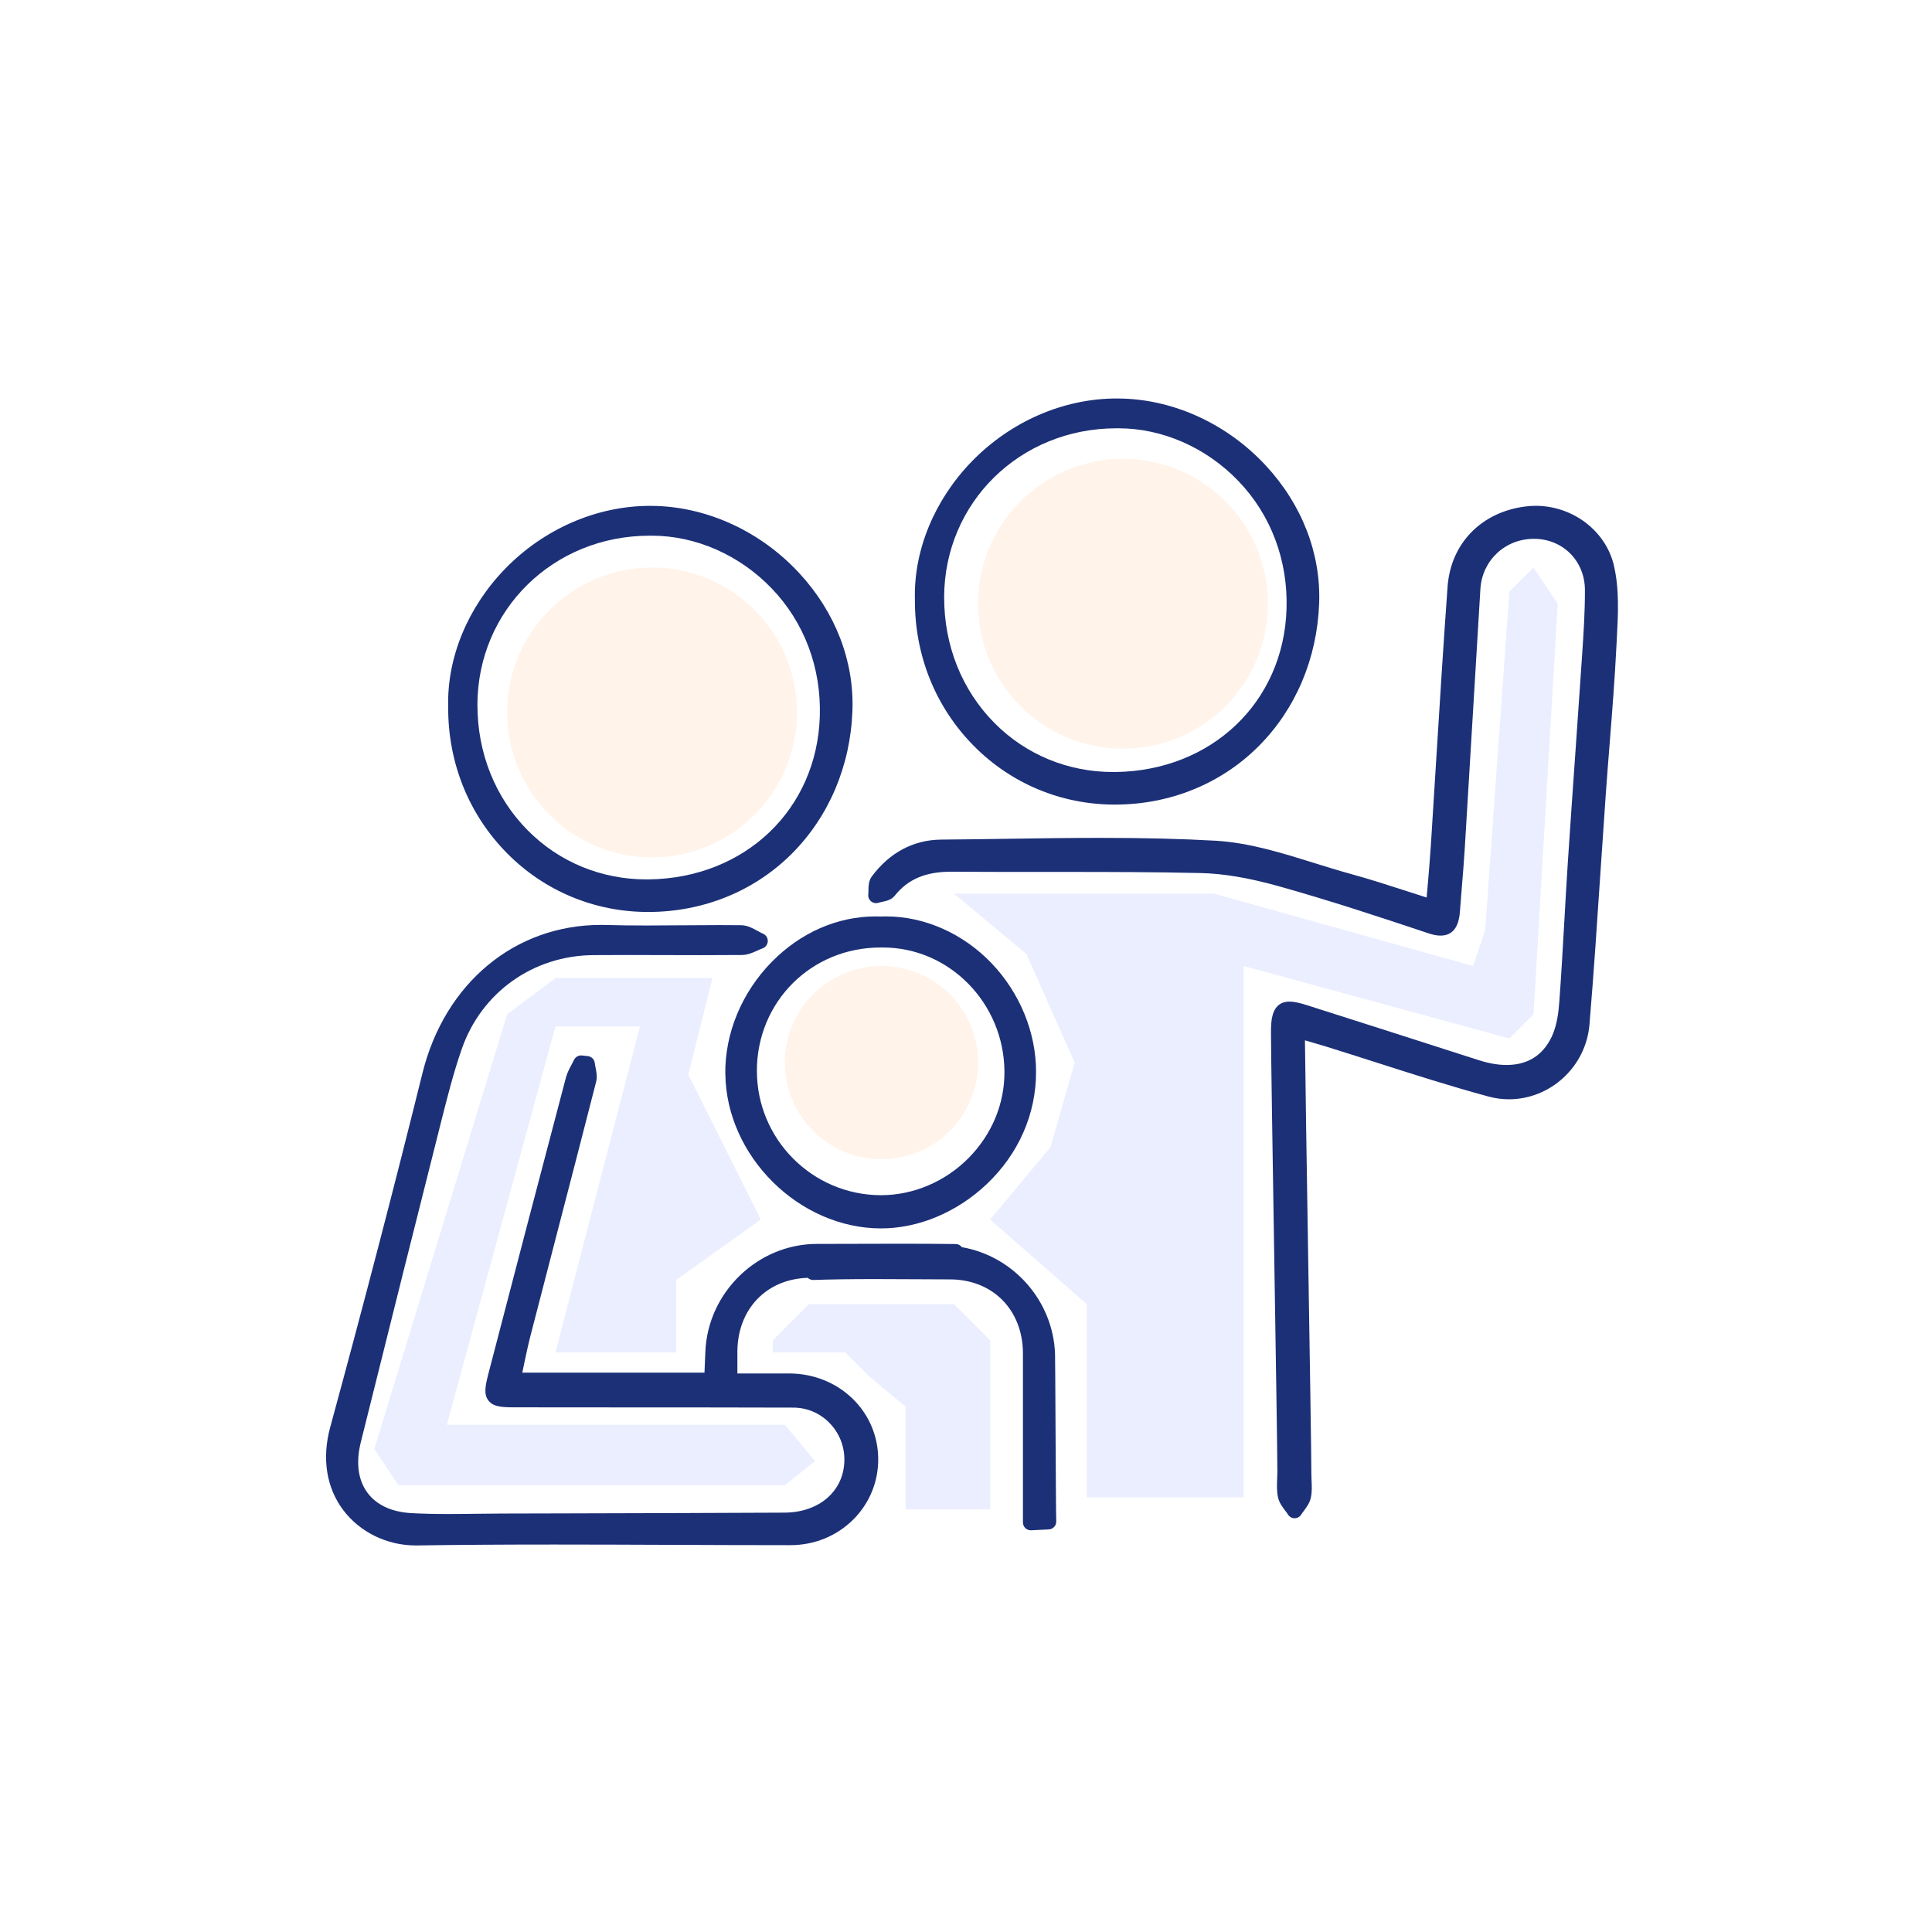
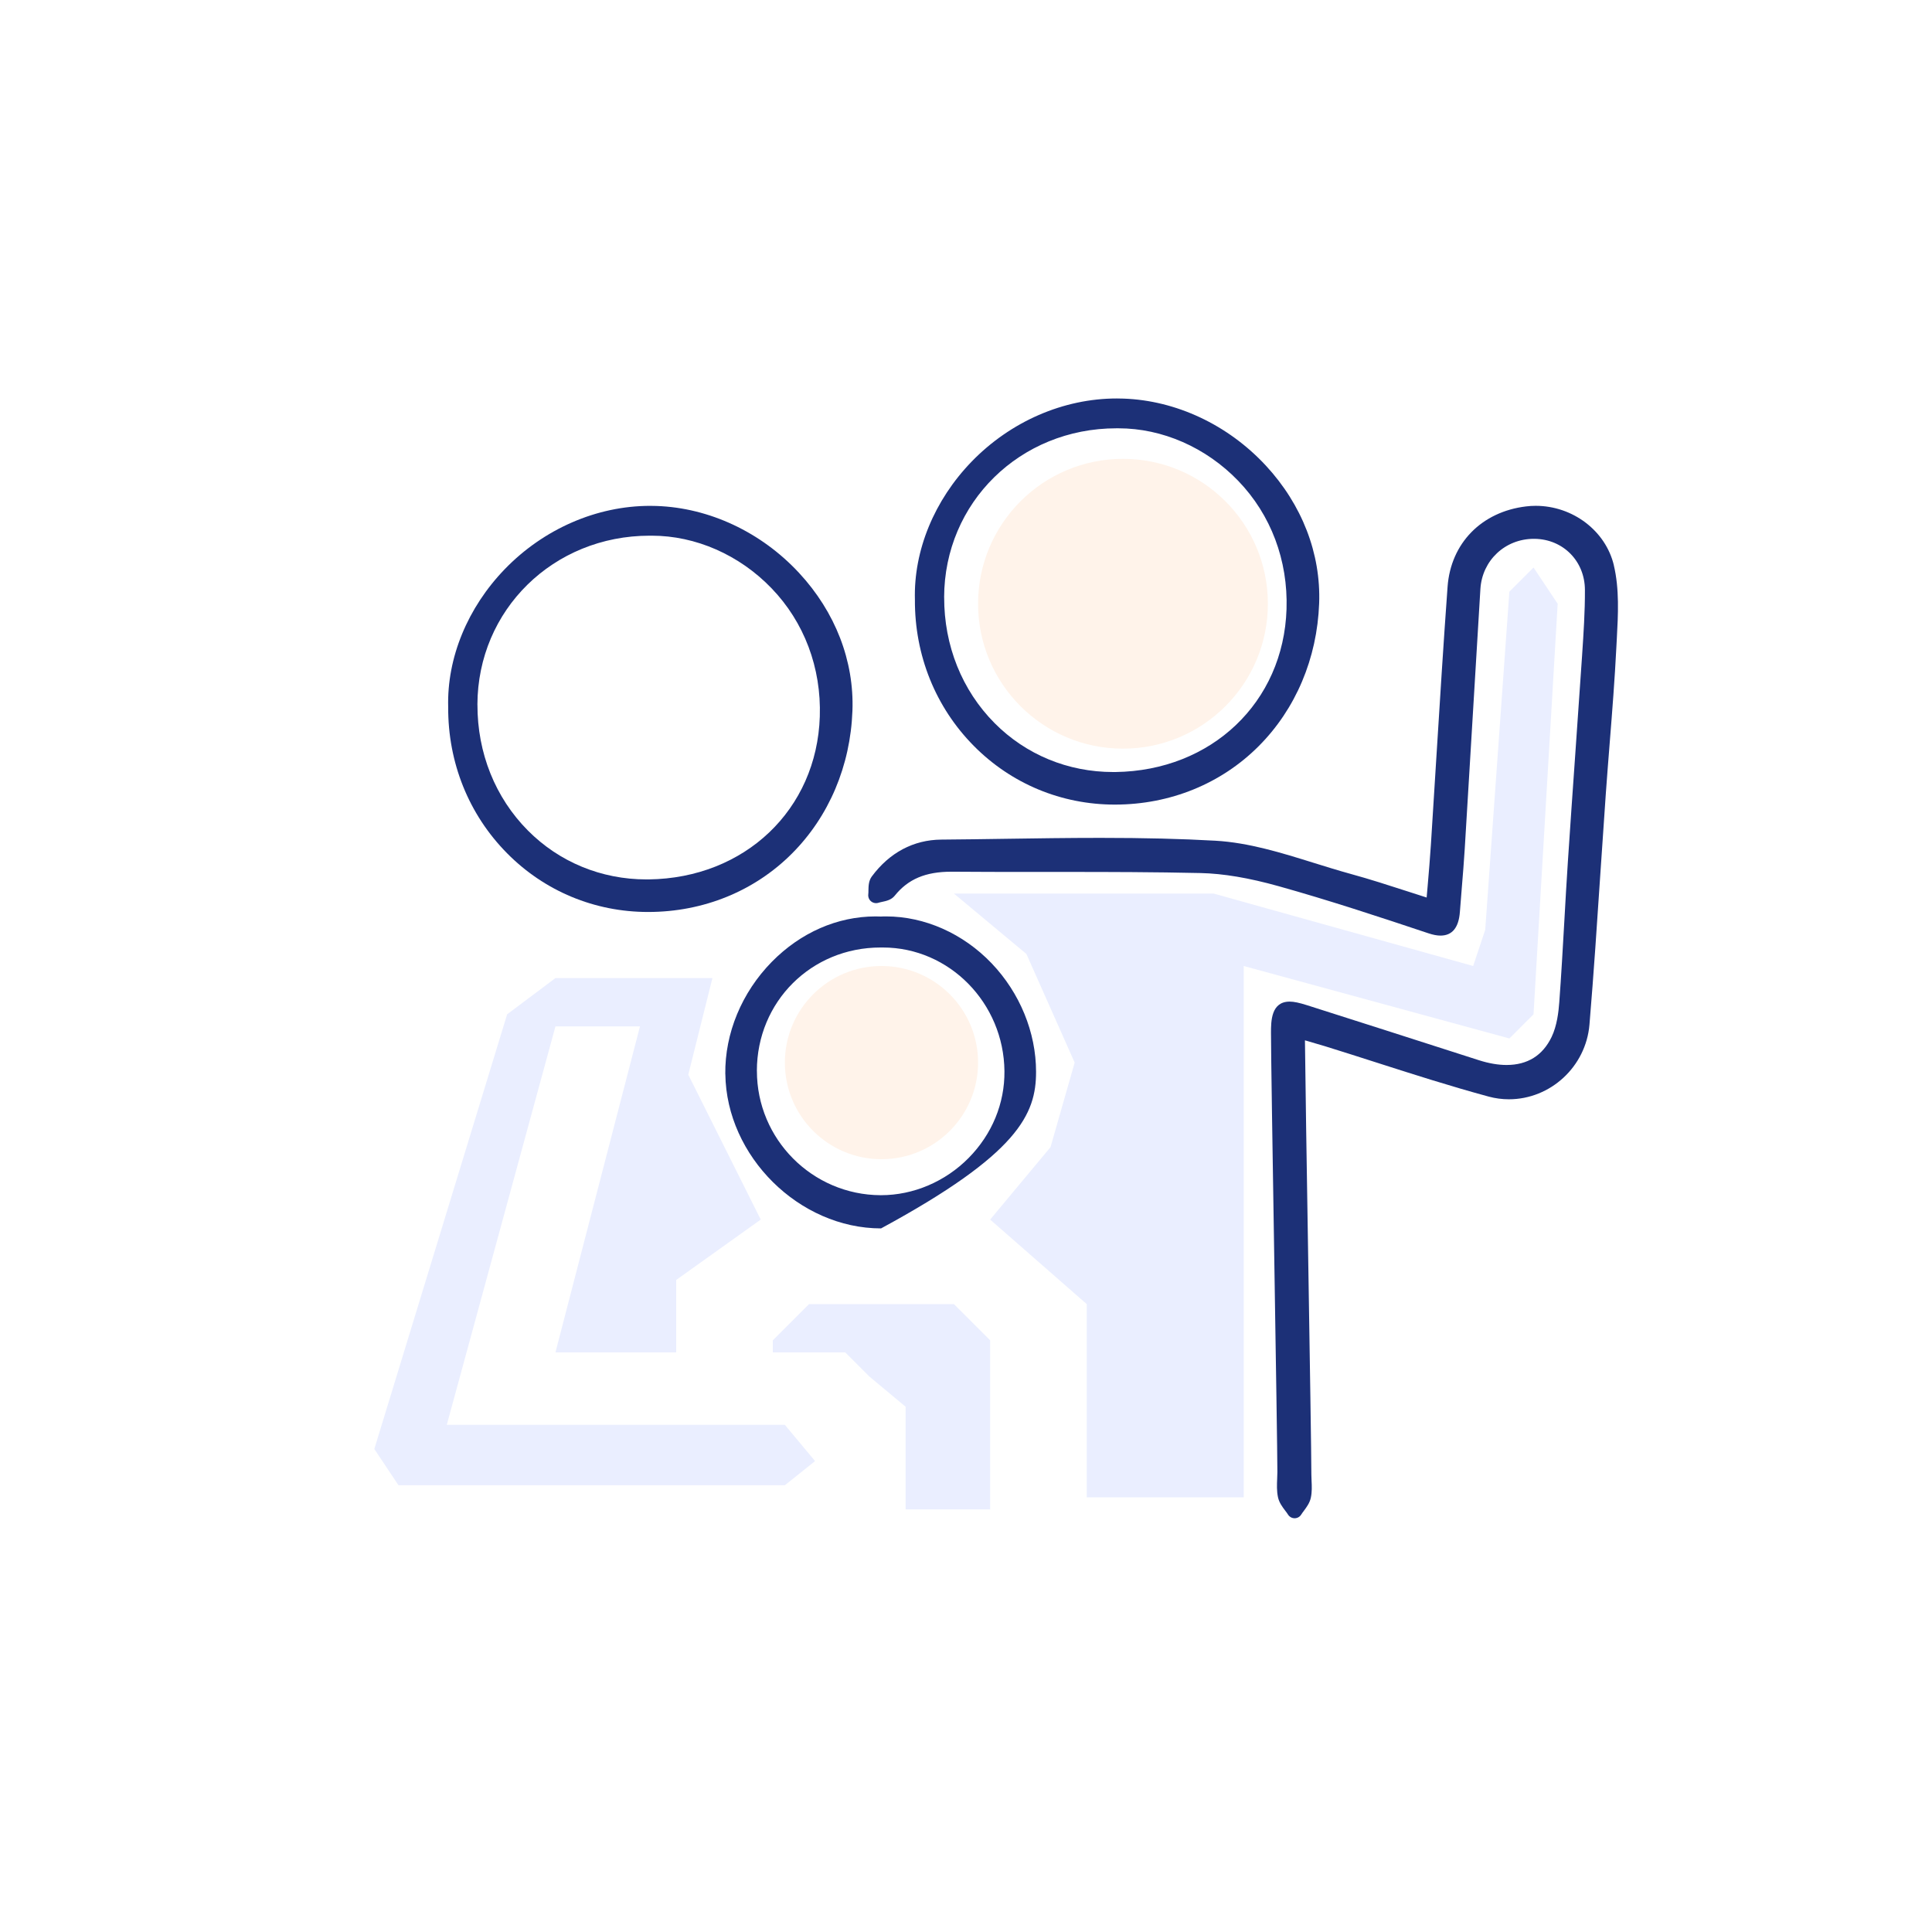
<svg xmlns="http://www.w3.org/2000/svg" width="160" height="160" viewBox="0 0 160 160" fill="none">
  <rect width="160" height="160" fill="white" />
-   <circle cx="54" cy="59" r="12" fill="#FFF3EA" />
  <circle cx="93" cy="50" r="12" fill="#FFF3EA" />
  <circle cx="73" cy="88" r="8" fill="#FFF3EA" />
  <g clip-path="url(#clip0_224_3096)">
    <path d="M133.653 46.813C132.973 43.959 130.249 41.89 127.177 41.89C126.912 41.89 126.643 41.906 126.381 41.939C122.694 42.381 120.144 44.991 119.882 48.59C119.539 53.292 119.244 58.075 118.955 62.702C118.806 65.13 118.654 67.557 118.499 69.981C118.427 71.098 118.33 72.217 118.23 73.398C118.204 73.704 118.178 74.013 118.149 74.329C117.643 74.166 117.144 74.007 116.652 73.847C115.003 73.314 113.445 72.809 111.841 72.37C110.834 72.093 109.807 71.771 108.809 71.462C106.159 70.636 103.422 69.78 100.649 69.624C97.811 69.464 94.788 69.389 91.131 69.389C88.484 69.389 85.795 69.428 83.194 69.467C81.474 69.493 79.695 69.519 77.949 69.532C75.655 69.552 73.666 70.606 72.199 72.585C71.933 72.943 71.927 73.385 71.92 73.74C71.92 73.86 71.92 73.974 71.907 74.065C71.881 74.287 71.969 74.508 72.14 74.648C72.257 74.745 72.403 74.794 72.552 74.794C72.62 74.794 72.691 74.784 72.756 74.762C72.834 74.736 72.937 74.713 73.047 74.69C73.391 74.618 73.818 74.527 74.097 74.179C75.202 72.803 76.647 72.191 78.785 72.191H78.879C80.984 72.207 83.122 72.21 84.937 72.21H86.696H88.451C91.779 72.21 95.64 72.217 99.421 72.302C101.313 72.344 103.431 72.702 105.897 73.392C110.043 74.553 114.132 75.9 118.301 77.293C118.683 77.42 119.007 77.482 119.296 77.482C120.267 77.482 120.805 76.821 120.902 75.52C120.951 74.837 121.009 74.156 121.064 73.473C121.149 72.445 121.236 71.384 121.301 70.333C121.537 66.5 121.764 62.667 121.994 58.837C122.195 55.482 122.396 52.127 122.6 48.775C122.746 46.41 124.647 44.623 127.028 44.623H127.093C129.455 44.656 131.246 46.471 131.256 48.844C131.266 50.627 131.143 52.456 131.026 54.222L131.02 54.317C130.838 57.037 130.644 59.8 130.456 62.475C130.252 65.374 130.041 68.371 129.847 71.322C129.737 72.972 129.643 74.651 129.552 76.275C129.426 78.478 129.299 80.755 129.134 82.988C129.076 83.782 128.946 84.947 128.496 85.88C127.754 87.416 126.5 88.197 124.764 88.197C124.064 88.197 123.3 88.064 122.49 87.807C116.895 86.007 112.366 84.559 108.236 83.245C107.588 83.04 107.157 82.949 106.804 82.949C105.265 82.949 105.258 84.572 105.258 85.539C105.255 87.016 105.395 95.818 105.531 104.327C105.663 112.648 105.787 120.506 105.787 121.905C105.787 122.084 105.78 122.263 105.77 122.458C105.748 122.953 105.728 123.467 105.835 123.985C105.929 124.434 106.198 124.792 106.434 125.104C106.522 125.221 106.606 125.328 106.671 125.436C106.791 125.621 106.995 125.735 107.215 125.735C107.435 125.735 107.643 125.621 107.759 125.433C107.821 125.332 107.899 125.228 107.983 125.117C108.206 124.814 108.462 124.473 108.556 124.043C108.66 123.562 108.641 123.09 108.618 122.631C108.608 122.452 108.602 122.286 108.602 122.12C108.602 120.656 108.475 112.644 108.339 104.165C108.219 96.687 108.096 88.981 108.07 86.157C108.106 86.167 108.138 86.177 108.174 86.186C108.751 86.352 109.25 86.496 109.745 86.648C111.135 87.078 112.544 87.53 113.905 87.966C116.966 88.949 120.135 89.961 123.293 90.817C123.837 90.963 124.398 91.038 124.958 91.038C128.412 91.038 131.34 88.324 131.632 84.859C131.985 80.642 132.27 76.35 132.545 72.201C132.688 70.082 132.834 67.892 132.986 65.742C133.086 64.333 133.2 62.898 133.31 61.511C133.517 58.918 133.728 56.237 133.861 53.588C133.87 53.367 133.883 53.145 133.896 52.924C134.006 50.887 134.12 48.782 133.647 46.8L133.653 46.813Z" fill="#1C3077" />
-     <path d="M60.07 88.949C60.154 95.756 66.183 101.731 72.966 101.731C76.073 101.731 79.264 100.39 81.723 98.057C84.357 95.558 85.805 92.258 85.802 88.763C85.802 85.496 84.457 82.223 82.121 79.776C79.763 77.309 76.579 75.894 73.388 75.894C73.245 75.894 73.099 75.894 72.957 75.904C72.808 75.897 72.659 75.894 72.51 75.894C69.354 75.894 66.306 77.228 63.921 79.652C61.43 82.187 60.024 85.575 60.066 88.949H60.07ZM62.681 88.685C62.687 82.955 67.187 78.468 72.921 78.468C72.924 78.468 72.937 78.468 72.94 78.468C72.999 78.468 73.057 78.468 73.119 78.468C78.616 78.468 83.129 83.062 83.184 88.708C83.21 91.38 82.157 93.931 80.223 95.893C78.289 97.855 75.642 98.981 72.966 98.981H72.927C67.274 98.958 62.677 94.341 62.684 88.685H62.681Z" fill="#1C3077" />
+     <path d="M60.07 88.949C60.154 95.756 66.183 101.731 72.966 101.731C84.357 95.558 85.805 92.258 85.802 88.763C85.802 85.496 84.457 82.223 82.121 79.776C79.763 77.309 76.579 75.894 73.388 75.894C73.245 75.894 73.099 75.894 72.957 75.904C72.808 75.897 72.659 75.894 72.51 75.894C69.354 75.894 66.306 77.228 63.921 79.652C61.43 82.187 60.024 85.575 60.066 88.949H60.07ZM62.681 88.685C62.687 82.955 67.187 78.468 72.921 78.468C72.924 78.468 72.937 78.468 72.94 78.468C72.999 78.468 73.057 78.468 73.119 78.468C78.616 78.468 83.129 83.062 83.184 88.708C83.21 91.38 82.157 93.931 80.223 95.893C78.289 97.855 75.642 98.981 72.966 98.981H72.927C67.274 98.958 62.677 94.341 62.684 88.685H62.681Z" fill="#1C3077" />
    <path d="M92.323 66.633H92.352C96.91 66.627 101.135 64.905 104.241 61.791C107.303 58.723 109.081 54.525 109.246 49.969C109.399 45.843 107.827 41.789 104.828 38.554C101.698 35.18 97.399 33.159 93.032 33.01C92.851 33.003 92.669 33 92.488 33C88.066 33 83.686 34.907 80.466 38.229C77.372 41.425 75.659 45.59 75.769 49.66C75.743 54.261 77.473 58.563 80.644 61.769C83.745 64.905 87.894 66.633 92.323 66.633ZM78.189 49.468C78.208 41.617 84.473 35.47 92.456 35.47H92.501C92.501 35.47 92.504 35.47 92.507 35.47H92.627C96.262 35.47 99.877 37.054 102.544 39.82C105.252 42.629 106.674 46.403 106.545 50.445C106.298 58.16 100.338 63.831 92.375 63.936C92.31 63.936 92.248 63.936 92.184 63.936C88.448 63.936 84.959 62.497 82.364 59.881C79.666 57.164 78.182 53.464 78.192 49.468H78.189Z" fill="#1C3077" />
    <path d="M53.671 75.526H53.701C58.259 75.52 62.483 73.798 65.59 70.684C68.651 67.616 70.43 63.418 70.595 58.863C70.747 54.737 69.176 50.682 66.176 47.448C63.047 44.073 58.748 42.053 54.381 41.903C54.2 41.896 54.018 41.893 53.837 41.893C49.415 41.893 45.035 43.8 41.815 47.122C38.721 50.318 37.007 54.483 37.117 58.553C37.091 63.155 38.821 67.456 41.993 70.662C45.093 73.798 49.243 75.526 53.671 75.526ZM39.537 58.361C39.557 50.51 45.822 44.363 53.804 44.363H53.85C53.85 44.363 53.853 44.363 53.856 44.363H53.976C57.611 44.363 61.226 45.948 63.892 48.714C66.601 51.522 68.023 55.296 67.893 59.338C67.647 67.053 61.686 72.725 53.723 72.829C53.658 72.829 53.597 72.829 53.532 72.829C49.797 72.829 46.308 71.391 43.713 68.774C41.014 66.057 39.531 62.357 39.54 58.361H39.537Z" fill="#1C3077" />
-     <path d="M87.373 112.111C87.214 107.731 83.936 104.028 79.659 103.286C79.54 103.127 79.352 103.029 79.151 103.026C77.764 103.009 76.29 103 74.508 103C73.209 103 71.91 103.003 70.611 103.009C69.623 103.013 68.635 103.016 67.647 103.016C62.736 103.022 58.596 107.041 58.414 111.974C58.395 112.479 58.372 112.983 58.349 113.513L58.343 113.676H43.253C43.289 113.5 43.328 113.328 43.363 113.155C43.548 112.27 43.723 111.437 43.933 110.617C44.653 107.829 45.375 105.037 46.1 102.248C47.176 98.099 48.291 93.81 49.369 89.59C49.476 89.17 49.392 88.763 49.321 88.406C49.295 88.272 49.269 88.148 49.256 88.035C49.22 87.732 48.984 87.494 48.679 87.462L48.19 87.41C48.167 87.41 48.145 87.407 48.122 87.407C47.873 87.407 47.646 87.55 47.536 87.778C47.474 87.908 47.406 88.038 47.332 88.174C47.153 88.506 46.972 88.851 46.865 89.248C44.711 97.416 42.556 105.642 40.464 113.699C40.185 114.769 40.046 115.459 40.447 115.983C40.859 116.52 41.572 116.549 42.702 116.549C45.893 116.553 49.087 116.556 52.278 116.556C56.675 116.556 61.223 116.559 65.694 116.572C66.824 116.572 67.887 117.021 68.684 117.831C69.493 118.651 69.934 119.741 69.928 120.9C69.911 123.457 67.874 125.254 64.974 125.27C58.583 125.302 52.081 125.319 45.796 125.335L41.659 125.345C40.937 125.345 40.205 125.355 39.498 125.364C38.714 125.374 37.901 125.384 37.104 125.384C35.938 125.384 34.982 125.361 34.088 125.312C32.443 125.224 31.176 124.635 30.424 123.614C29.65 122.559 29.462 121.118 29.88 119.439C32.426 109.218 34.529 100.826 36.498 93.033L36.553 92.815C37.052 90.836 37.571 88.79 38.248 86.853C39.884 82.177 44.157 79.135 49.136 79.099C50.069 79.093 51.002 79.089 51.935 79.089C52.952 79.089 53.973 79.089 54.99 79.096C56.01 79.096 57.031 79.102 58.048 79.102C59.344 79.102 60.423 79.099 61.44 79.089C61.919 79.086 62.35 78.891 62.726 78.719C62.875 78.65 63.018 78.585 63.154 78.54C63.403 78.448 63.575 78.214 63.584 77.947C63.594 77.68 63.439 77.433 63.196 77.329C63.06 77.27 62.911 77.189 62.755 77.101C62.353 76.88 61.9 76.629 61.382 76.623C60.831 76.616 60.251 76.613 59.613 76.613C58.596 76.613 57.562 76.623 56.561 76.629C55.563 76.639 54.533 76.646 53.522 76.646C52.262 76.646 51.213 76.633 50.221 76.603C50.069 76.6 49.917 76.597 49.768 76.597C42.637 76.597 36.839 81.413 34.989 88.864C32.666 98.236 30.094 108.112 27.343 118.209C26.644 120.786 27.032 123.226 28.442 125.081C29.825 126.9 32.06 127.987 34.422 127.987C34.461 127.987 34.496 127.987 34.535 127.987C37.937 127.935 41.555 127.912 45.916 127.912C49.152 127.912 52.44 127.925 55.622 127.938C58.806 127.951 62.098 127.964 65.334 127.964H65.451C67.459 127.964 69.322 127.196 70.699 125.807C72.02 124.469 72.743 122.696 72.73 120.815C72.704 116.862 69.468 113.757 65.366 113.744C64.767 113.744 64.168 113.744 63.562 113.744H62.052H61.067V113.484C61.067 112.918 61.067 112.423 61.067 111.925C61.087 108.411 63.471 105.932 66.892 105.824C67.012 105.938 67.171 106.003 67.339 106.003C67.346 106.003 67.355 106.003 67.362 106.003C68.836 105.951 70.446 105.928 72.429 105.928C73.53 105.928 74.632 105.935 75.73 105.941C76.711 105.948 77.69 105.954 78.671 105.954C82.209 105.958 84.694 108.47 84.716 112.059C84.719 112.671 84.716 121.027 84.716 124.593V126.083C84.716 126.262 84.788 126.432 84.917 126.555C85.037 126.669 85.199 126.734 85.364 126.734C85.374 126.734 85.387 126.734 85.397 126.734L86.861 126.659C87.217 126.64 87.489 126.337 87.473 125.979C87.454 125.54 87.434 121.655 87.415 118.228C87.399 115.131 87.386 112.456 87.373 112.101V112.111Z" fill="#1C3077" />
    <path d="M57 89L59 81H46L42 84L31 120L33 123H65L67.5 121L65 118H37L46 85H53L46 112H56V106L63 101L57 89Z" fill="#EAEEFF" />
    <path d="M100.5 74H79L85 79L89 88L87 95L82 101L90 108V124H103V80L125 86L127 84L129 50L127 47L125 49L123 77L122 80L100.5 74Z" fill="#EAEEFF" />
    <path d="M67 108L64 111V112H70L71 113L72 114L75 116.5V125H75.5H82V111L79 108H67Z" fill="#EAEEFF" />
  </g>
  <defs>
    <clipPath id="clip0_224_3096">
      <rect width="107" height="95" fill="white" transform="translate(27 33)" />
    </clipPath>
  </defs>
</svg>